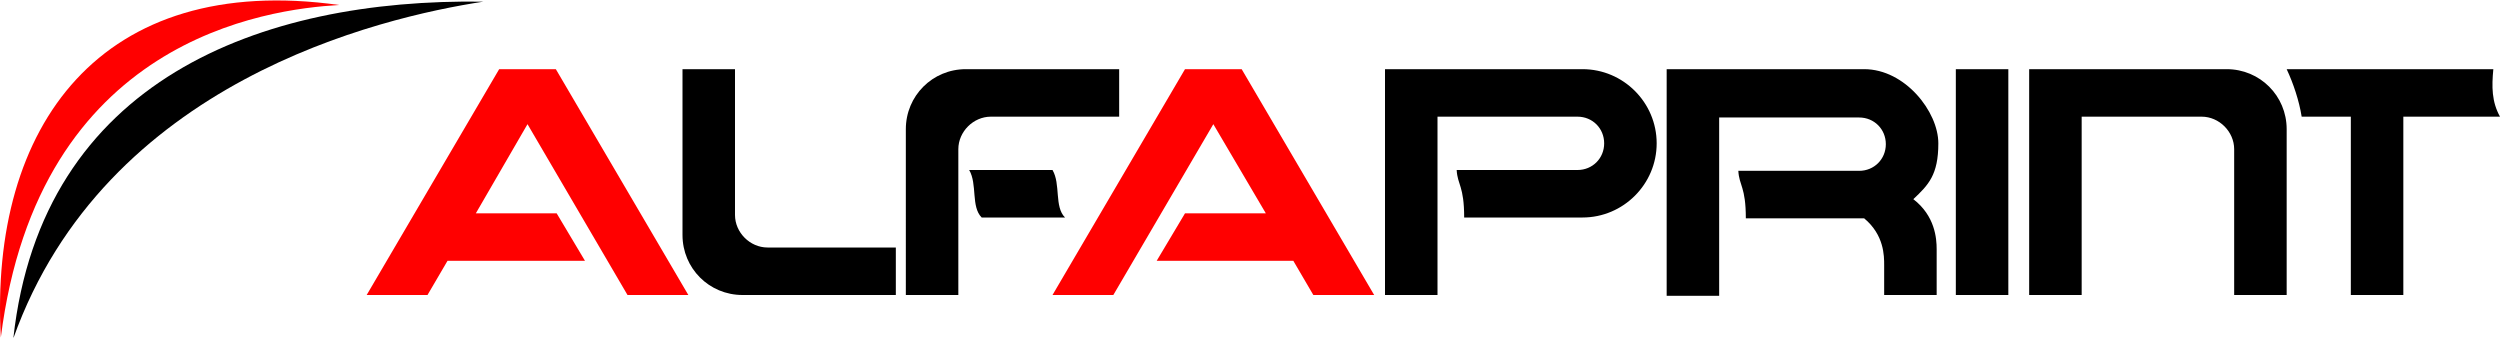
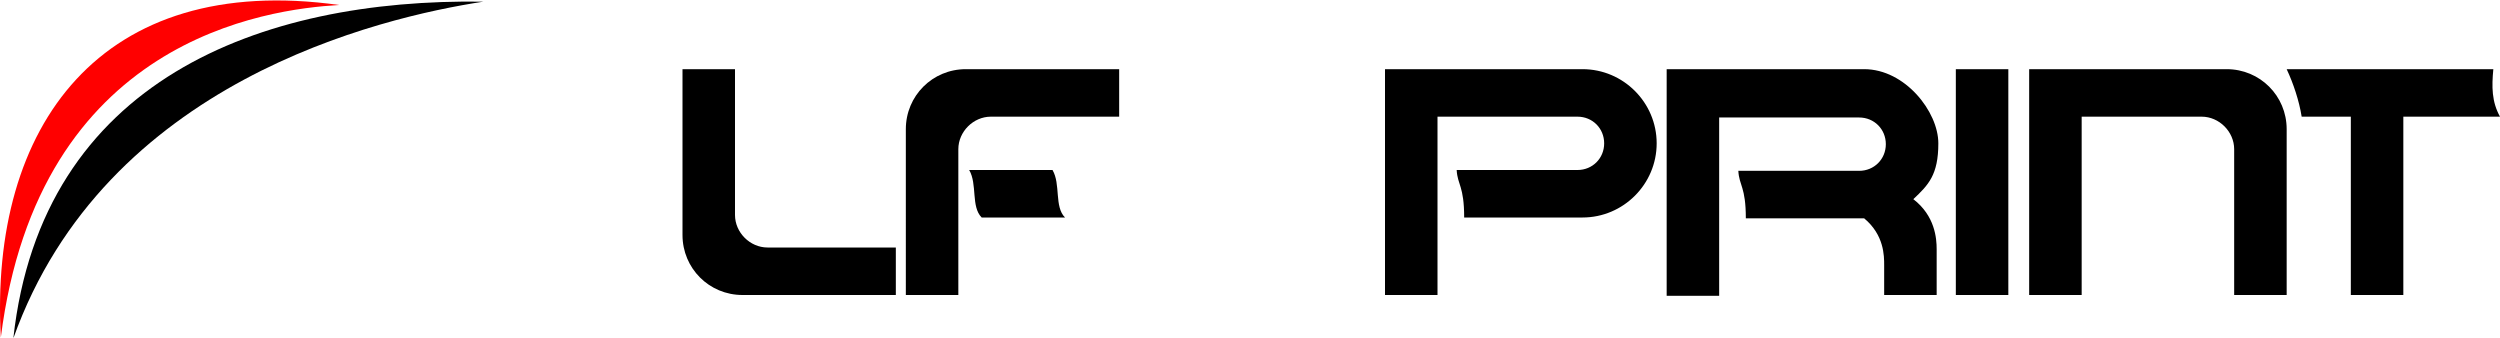
<svg xmlns="http://www.w3.org/2000/svg" version="1.1" id="svg2" x="0px" y="0px" width="300px" height="40.5px" viewBox="1.5 2 300 40.5" enable-background="new 1.5 2 300 40.5" xml:space="preserve">
  <g>
    <path fill-rule="evenodd" clip-rule="evenodd" d="M167.6,10.3h23.8c4.9,0,8.9,4,8.9,8.9c0,4.9-4,8.9-8.9,8.9h-14.2   c0-3.8-0.8-3.9-0.9-5.7h14.5c1.8,0,3.2-1.4,3.2-3.2c0-1.8-1.4-3.2-3.2-3.2h-16.8v21.4h-6.3V10.3 M201.4,10.3h23.8   c4.9,0,8.9,5.1,8.9,8.9c0,3.8-1.2,5-3,6.7c2.6,2,2.8,4.7,2.8,6v5.5h-6.3v-3.6c0-1.1,0-3.6-2.4-5.6l-0.1,0H211   c0-3.8-0.8-3.9-0.9-5.7h14.5c1.8,0,3.2-1.4,3.2-3.2c0-1.8-1.4-3.2-3.2-3.2h-16.8v21.4h-6.3V10.3z M236.2,10.3h6.3v27.1h-6.3V10.3z    M245,10.3h23.7c4,0,7.2,3.2,7.2,7.2v19.9h-6.3V19.9c0-2.1-1.8-3.9-3.9-3.9h-14.4v21.4H245V10.3z M300.7,10.3   c-0.2,2.1-0.2,3.9,0.8,5.7h-11.6v21.4h-6.3V16h-5.9c-0.3-1.9-1-4-1.8-5.7H300.7z" />
    <path fill-rule="evenodd" clip-rule="evenodd" d="M135.8,10.3V16h-15.4c-2.1,0-3.9,1.8-3.9,3.9v17.5h-6.3V17.5c0-4,3.2-7.2,7.2-7.2   H135.8 M117.8,22.4c1,1.7,0.2,4.4,1.5,5.7h10c-1.3-1.3-0.5-4-1.5-5.7H117.8z M109,37.4v-5.7H93.6c-2.1,0-3.9-1.8-3.9-3.9V10.3h-6.3   v19.9c0,4,3.2,7.2,7.2,7.2H109z" />
-     <path fill-rule="evenodd" clip-rule="evenodd" fill="#FF0000" d="M153.4,27.6h-9.7l-3.4,5.7h16.4l2.4,4.1h7.3l-15.9-27.1h-6.8   l-15.9,27.1h7.3l12-20.5L153.4,27.6 M58.6,27.6h9.7l3.4,5.7H55.2l-2.4,4.1h-7.3l15.9-27.1h6.8l15.9,27.1h-7.3l-12-20.5L58.6,27.6z" />
    <path fill-rule="evenodd" clip-rule="evenodd" d="M3.1,42.6c3.4-31,29.7-40.8,56.4-40.4C47.1,4.1,14.1,11.8,3.1,42.6" />
    <path fill-rule="evenodd" clip-rule="evenodd" fill="#FF0000" d="M1.6,42.5C0.2,17.1,13.6-1.4,42.2,2.6C33.5,3.1,6.1,6.7,1.6,42.5" />
  </g>
</svg>